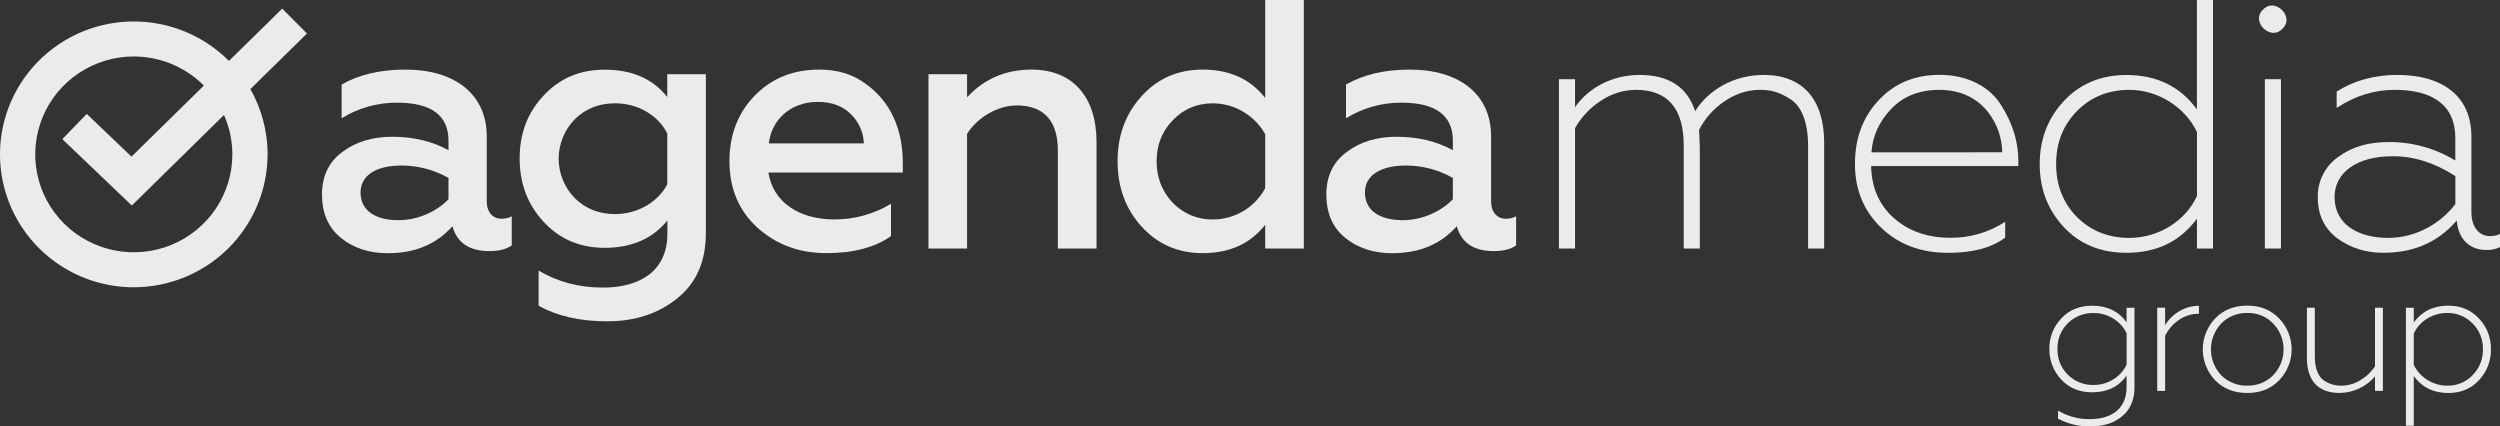
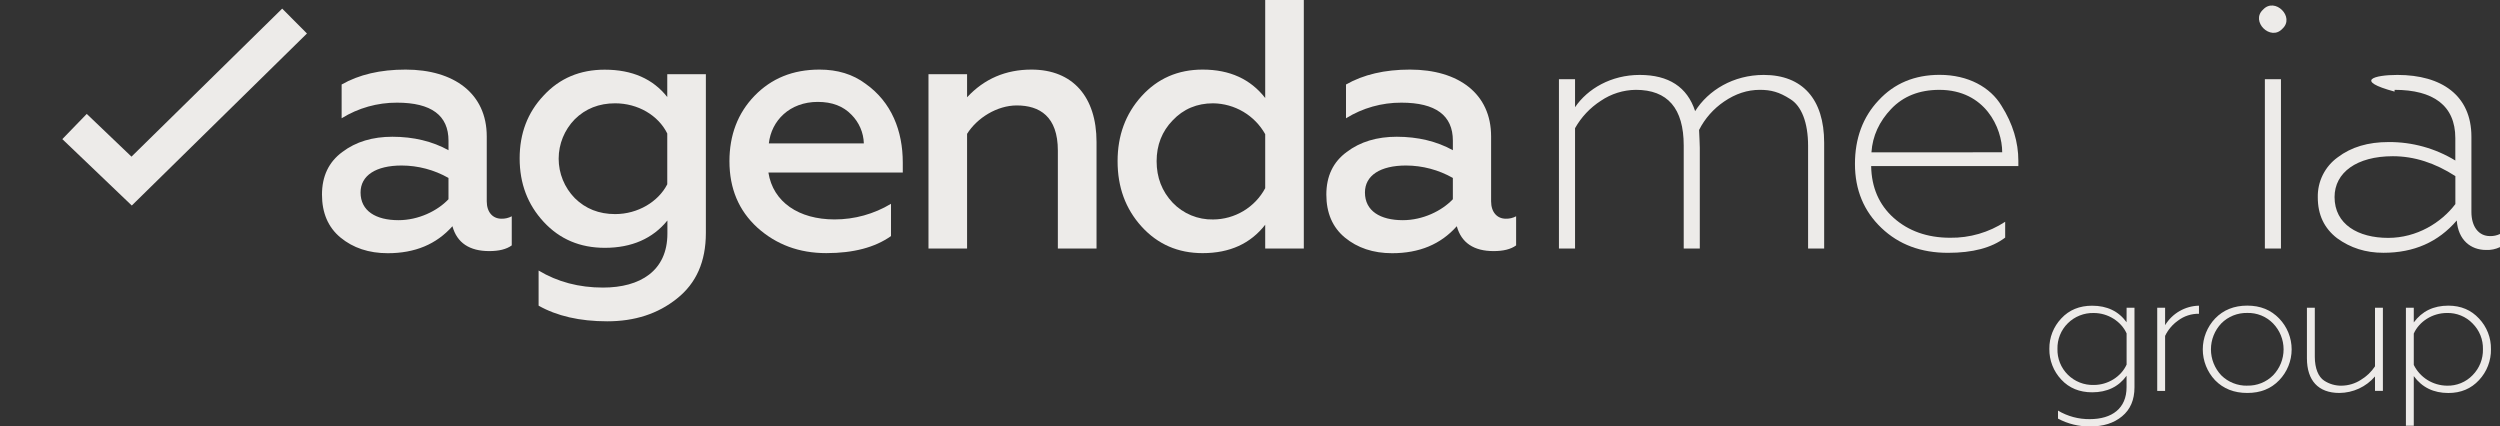
<svg xmlns="http://www.w3.org/2000/svg" width="170" height="29" viewBox="0 0 170 29" fill="none">
  <rect x="0" y="0" width="170" height="29" fill="#333333" stroke="none" />
  <path d="M34.799 14.707V16.687C34.434 16.953 33.923 17.074 33.267 17.074C31.931 17.074 31.078 16.518 30.765 15.383C29.672 16.615 28.213 17.218 26.366 17.218C25.078 17.218 24.009 16.856 23.158 16.156C22.307 15.456 21.895 14.466 21.895 13.234C21.895 11.979 22.356 11.012 23.279 10.335C24.203 9.634 25.346 9.299 26.682 9.299C28.116 9.299 29.405 9.609 30.498 10.215V9.564C30.498 7.85 29.332 6.981 26.998 6.981C25.667 6.975 24.361 7.343 23.231 8.042V5.746C24.422 5.07 25.855 4.732 27.581 4.732C30.887 4.732 33.099 6.374 33.099 9.271V13.689C33.099 14.438 33.516 14.872 34.095 14.872C34.34 14.88 34.584 14.823 34.799 14.707ZM30.497 12.1C29.528 11.549 28.43 11.258 27.313 11.255C25.564 11.255 24.518 11.931 24.518 13.089C24.518 14.345 25.56 14.972 27.094 14.972C28.456 14.972 29.743 14.345 30.497 13.548V12.1Z" fill="#EDEBE9" />
  <path d="M45.374 5.046H47.999V15.838C47.999 17.793 47.343 19.266 46.03 20.304C44.742 21.339 43.162 21.849 41.29 21.849C39.419 21.849 37.864 21.486 36.625 20.786V18.397C37.913 19.17 39.372 19.556 41.004 19.555C43.531 19.555 45.383 18.421 45.383 15.885V14.993C44.386 16.224 42.952 16.852 41.129 16.852C39.452 16.852 38.067 16.272 36.973 15.091C35.879 13.91 35.336 12.482 35.336 10.771C35.336 9.082 35.871 7.657 36.965 6.499C38.058 5.315 39.444 4.738 41.12 4.738C42.992 4.738 44.402 5.366 45.374 6.597V5.046ZM45.374 12.53V9.078C44.767 7.846 43.381 7.025 41.829 7.025C40.736 7.025 39.813 7.388 39.083 8.112C38.382 8.83 37.989 9.791 37.989 10.791C37.989 11.792 38.382 12.753 39.083 13.471C39.813 14.196 40.736 14.558 41.829 14.558C43.381 14.558 44.767 13.713 45.374 12.532V12.53Z" fill="#EDEBE9" />
  <path d="M51.304 6.519C52.451 5.336 53.904 4.732 55.727 4.732C56.943 4.732 57.987 5.043 58.862 5.698C60.635 6.953 61.389 8.908 61.389 11.057V11.734H52.252C52.565 13.738 54.317 14.921 56.748 14.921C58.102 14.923 59.43 14.555 60.588 13.858V16.054C59.494 16.826 58.036 17.212 56.189 17.212C54.341 17.212 52.786 16.634 51.497 15.475C50.233 14.316 49.602 12.819 49.602 10.96C49.603 9.198 50.161 7.702 51.304 6.519ZM58.741 9.753C58.721 9.018 58.418 8.319 57.896 7.798C57.337 7.219 56.583 6.929 55.611 6.929C53.691 6.929 52.451 8.209 52.281 9.753H58.741Z" fill="#EDEBE9" />
  <path d="M65.761 16.9H63.137V5.046H65.761V6.615C66.927 5.36 68.387 4.732 70.14 4.732C72.955 4.732 74.564 6.591 74.564 9.657V16.9H71.934V10.237C71.934 7.919 70.695 7.17 69.14 7.17C67.802 7.17 66.442 8.016 65.761 9.102V16.9Z" fill="#EDEBE9" />
  <path d="M77.625 15.403C76.531 14.196 75.996 12.723 75.996 10.961C75.996 9.223 76.531 7.75 77.625 6.542C78.718 5.335 80.104 4.732 81.781 4.732C83.628 4.732 85.038 5.384 86.034 6.664V0H88.659V16.899H86.034V15.283C85.038 16.562 83.628 17.213 81.781 17.213C80.106 17.213 78.721 16.61 77.625 15.403ZM86.034 12.796V9.125C85.683 8.496 85.169 7.97 84.547 7.601C83.924 7.232 83.214 7.034 82.49 7.025C81.396 7.025 80.473 7.411 79.743 8.184C79.013 8.933 78.65 9.874 78.65 10.961C78.65 12.071 79.014 13.012 79.743 13.785C80.096 14.154 80.523 14.446 80.996 14.642C81.468 14.838 81.977 14.935 82.49 14.924C83.219 14.921 83.934 14.721 84.558 14.346C85.182 13.971 85.692 13.436 86.034 12.796Z" fill="#EDEBE9" />
  <path d="M103.096 14.707V16.687C102.731 16.953 102.221 17.074 101.564 17.074C100.228 17.074 99.375 16.518 99.062 15.383C97.968 16.615 96.511 17.218 94.663 17.218C93.376 17.218 92.306 16.856 91.455 16.156C90.604 15.456 90.191 14.466 90.191 13.234C90.191 11.979 90.653 11.012 91.577 10.335C92.501 9.634 93.642 9.299 94.979 9.299C96.414 9.299 97.701 9.609 98.795 10.215V9.564C98.795 7.85 97.628 6.981 95.295 6.981C93.964 6.975 92.658 7.343 91.528 8.042V5.746C92.719 5.07 94.153 4.732 95.879 4.732C99.184 4.732 101.395 6.374 101.395 9.271V13.689C101.395 14.438 101.813 14.872 102.392 14.872C102.637 14.88 102.88 14.823 103.096 14.707ZM98.794 12.1C97.825 11.549 96.727 11.258 95.61 11.255C93.86 11.255 92.816 11.931 92.816 13.089C92.816 14.345 93.858 14.972 95.392 14.972C96.747 14.972 98.04 14.345 98.794 13.548V12.1Z" fill="#EDEBE9" />
  <path d="M106.008 16.899V5.386H107.103V7.291C107.953 6.036 109.558 5.095 111.501 5.095C113.471 5.095 114.734 5.915 115.269 7.557C116.168 6.132 117.87 5.095 119.935 5.095C122.561 5.095 124.043 6.736 124.043 9.706V16.899H122.95V9.923C122.95 8.305 122.489 7.195 121.735 6.736C120.981 6.253 120.422 6.109 119.669 6.109C118.819 6.109 118.017 6.374 117.239 6.905C116.516 7.396 115.931 8.06 115.537 8.837C115.561 9.416 115.586 9.826 115.586 10.043V16.899H114.493V9.898C114.493 7.364 113.399 6.109 111.236 6.109C110.385 6.118 109.556 6.379 108.854 6.856C108.127 7.326 107.526 7.964 107.103 8.716V16.898L106.008 16.899Z" fill="#EDEBE9" />
  <path d="M127.935 15.498C126.744 14.364 126.137 12.915 126.137 11.149C126.137 9.411 126.672 7.962 127.74 6.828C128.81 5.668 130.195 5.089 131.896 5.09C133.841 5.09 135.347 5.934 136.101 7.19C136.879 8.421 137.248 9.676 137.248 10.932V11.294H127.239C127.263 12.744 127.773 13.925 128.769 14.815C129.766 15.705 131.054 16.167 132.609 16.167C133.938 16.185 135.242 15.807 136.352 15.08V16.156C135.429 16.856 134.141 17.192 132.463 17.192C130.633 17.192 129.126 16.634 127.935 15.498ZM136.15 10.356C136.15 8.691 134.983 6.11 131.875 6.11C130.514 6.11 129.421 6.544 128.594 7.413C127.792 8.258 127.331 9.248 127.258 10.358L136.15 10.356Z" fill="#EDEBE9" />
-   <path d="M140.328 15.432C139.234 14.249 138.699 12.825 138.699 11.159C138.699 9.492 139.234 8.069 140.328 6.885C141.422 5.701 142.855 5.1 144.603 5.1C146.644 5.1 148.252 5.871 149.39 7.441V0H150.484V16.899H149.393V14.871C148.247 16.417 146.671 17.189 144.606 17.189C142.855 17.192 141.422 16.61 140.328 15.432ZM149.393 13.331V8.982C148.616 7.316 146.768 6.11 144.8 6.11C143.366 6.11 142.175 6.593 141.227 7.56C140.279 8.526 139.817 9.734 139.817 11.156C139.817 12.579 140.279 13.788 141.227 14.755C142.175 15.696 143.366 16.178 144.8 16.178C146.817 16.175 148.64 14.993 149.393 13.326V13.331Z" fill="#EDEBE9" />
  <path d="M153.889 0.652C154.692 -0.217 156.078 1.159 155.202 1.956C154.4 2.825 153.014 1.45 153.889 0.652ZM154.011 16.9V5.386H155.105V16.9H154.011Z" fill="#EDEBE9" />
-   <path d="M158.923 16.199C158.047 15.524 157.61 14.607 157.61 13.424C157.597 12.894 157.713 12.369 157.949 11.893C158.185 11.418 158.534 11.007 158.966 10.696C159.89 9.996 161.032 9.66 162.417 9.66C164.02 9.647 165.595 10.082 166.962 10.915V9.392C166.962 7.17 165.455 6.109 162.831 6.109C161.446 6.109 160.133 6.519 158.893 7.339V6.229C160.06 5.481 161.445 5.095 163.025 5.095C166.039 5.095 168.056 6.495 168.056 9.295V14.413C168.056 15.403 168.542 16.054 169.32 16.054C169.555 16.061 169.788 16.011 170 15.91V16.803C169.705 16.945 169.379 17.012 169.052 16.997C168.01 16.997 167.157 16.321 167.06 14.993C165.795 16.466 164.14 17.189 162.077 17.189C160.865 17.193 159.82 16.852 158.923 16.199ZM166.965 13.878V11.975C165.58 11.081 164.171 10.623 162.712 10.623C160.258 10.623 158.75 11.733 158.75 13.399C158.75 15.258 160.355 16.176 162.399 16.176C164.345 16.176 166.013 15.138 166.965 13.878Z" fill="#EDEBE9" />
-   <path d="M9.098 19.535C7.299 19.535 5.54 19.005 4.043 18.012C2.547 17.019 1.381 15.607 0.693 13.956C0.004 12.305 -0.176 10.487 0.175 8.734C0.526 6.981 1.392 5.371 2.665 4.107C3.937 2.843 5.558 1.982 7.323 1.634C9.088 1.285 10.917 1.464 12.58 2.148C14.242 2.832 15.663 3.99 16.663 5.476C17.662 6.963 18.196 8.71 18.196 10.497C18.193 12.893 17.234 15.191 15.528 16.885C13.823 18.579 11.51 19.532 9.098 19.535ZM9.098 3.84C7.772 3.84 6.477 4.23 5.375 4.962C4.272 5.693 3.413 6.733 2.906 7.95C2.399 9.166 2.266 10.505 2.525 11.796C2.783 13.088 3.422 14.274 4.359 15.205C5.296 16.136 6.49 16.77 7.79 17.027C9.091 17.284 10.438 17.152 11.663 16.648C12.887 16.144 13.934 15.291 14.671 14.196C15.407 13.101 15.8 11.814 15.8 10.497C15.798 8.732 15.091 7.04 13.835 5.792C12.578 4.544 10.875 3.842 9.098 3.84Z" fill="#EDEBE9" />
+   <path d="M158.923 16.199C158.047 15.524 157.61 14.607 157.61 13.424C157.597 12.894 157.713 12.369 157.949 11.893C158.185 11.418 158.534 11.007 158.966 10.696C159.89 9.996 161.032 9.66 162.417 9.66C164.02 9.647 165.595 10.082 166.962 10.915V9.392C166.962 7.17 165.455 6.109 162.831 6.109V6.229C160.06 5.481 161.445 5.095 163.025 5.095C166.039 5.095 168.056 6.495 168.056 9.295V14.413C168.056 15.403 168.542 16.054 169.32 16.054C169.555 16.061 169.788 16.011 170 15.91V16.803C169.705 16.945 169.379 17.012 169.052 16.997C168.01 16.997 167.157 16.321 167.06 14.993C165.795 16.466 164.14 17.189 162.077 17.189C160.865 17.193 159.82 16.852 158.923 16.199ZM166.965 13.878V11.975C165.58 11.081 164.171 10.623 162.712 10.623C160.258 10.623 158.75 11.733 158.75 13.399C158.75 15.258 160.355 16.176 162.399 16.176C164.345 16.176 166.013 15.138 166.965 13.878Z" fill="#EDEBE9" />
  <path d="M8.962 13.976L4.238 9.46L5.899 7.745L8.941 10.652L19.189 0.586L20.873 2.278L8.962 13.976Z" fill="#EDEBE9" />
  <path d="M144.609 20.927H145.145V26.333C145.145 27.198 144.859 27.85 144.298 28.312C143.737 28.774 143.022 29 142.14 29C141.374 29.01 140.618 28.826 139.944 28.466V27.921C140.596 28.309 141.344 28.51 142.104 28.501C143.619 28.501 144.606 27.767 144.606 26.333V25.551C144.069 26.297 143.282 26.677 142.268 26.677C141.409 26.677 140.704 26.392 140.168 25.812C139.636 25.247 139.345 24.499 139.356 23.725C139.345 22.956 139.637 22.213 140.168 21.653C140.705 21.072 141.409 20.788 142.268 20.788C143.282 20.788 144.069 21.167 144.606 21.913L144.609 20.927ZM144.609 22.671C144.238 21.852 143.344 21.284 142.377 21.284C142.051 21.275 141.726 21.333 141.422 21.453C141.118 21.573 140.842 21.753 140.611 21.983C140.38 22.21 140.199 22.482 140.078 22.782C139.957 23.081 139.899 23.402 139.907 23.725C139.898 24.049 139.956 24.372 140.077 24.674C140.198 24.976 140.38 25.25 140.611 25.479C140.842 25.709 141.118 25.89 141.422 26.01C141.725 26.13 142.051 26.187 142.377 26.178C143.344 26.178 144.238 25.61 144.609 24.792V22.671Z" fill="#EDEBE9" />
  <path d="M146.691 26.581V20.927H147.227V22.113C147.467 21.717 147.804 21.387 148.207 21.155C148.61 20.923 149.065 20.796 149.53 20.786V21.336C149.018 21.327 148.518 21.489 148.11 21.797C147.731 22.064 147.427 22.423 147.227 22.84V26.585L146.691 26.581Z" fill="#EDEBE9" />
  <path d="M152.814 26.721C151.918 26.721 151.191 26.436 150.624 25.855C150.088 25.287 149.789 24.537 149.789 23.757C149.789 22.978 150.088 22.228 150.624 21.66C151.185 21.078 151.913 20.782 152.814 20.782C153.715 20.782 154.425 21.078 154.986 21.66C155.529 22.224 155.832 22.976 155.832 23.757C155.832 24.539 155.529 25.29 154.986 25.855C154.425 26.439 153.711 26.721 152.814 26.721ZM152.814 26.223C153.139 26.231 153.462 26.173 153.763 26.053C154.065 25.933 154.339 25.753 154.568 25.524C155.027 25.049 155.284 24.416 155.284 23.757C155.284 23.099 155.027 22.465 154.568 21.991C154.341 21.758 154.068 21.575 153.766 21.452C153.464 21.33 153.14 21.271 152.814 21.28C152.486 21.273 152.16 21.332 151.857 21.454C151.553 21.576 151.278 21.759 151.048 21.991C150.596 22.469 150.344 23.101 150.344 23.757C150.344 24.413 150.596 25.045 151.048 25.524C151.279 25.753 151.555 25.933 151.859 26.053C152.162 26.174 152.487 26.233 152.814 26.226V26.223Z" fill="#EDEBE9" />
  <path d="M161.5 20.927H162.037V26.581H161.5V25.598C161.201 25.947 160.83 26.228 160.412 26.422C159.994 26.615 159.539 26.717 159.078 26.721C157.634 26.721 156.871 25.867 156.871 24.362V20.927H157.407V24.258C157.407 25.065 157.658 25.633 158.04 25.882C158.393 26.115 158.809 26.235 159.233 26.226C159.695 26.219 160.146 26.084 160.534 25.834C160.922 25.602 161.252 25.287 161.5 24.91V20.927Z" fill="#EDEBE9" />
  <path d="M168.574 21.662C169.108 22.226 169.399 22.975 169.385 23.748C169.398 24.526 169.107 25.278 168.574 25.847C168.037 26.428 167.345 26.724 166.489 26.724C165.487 26.724 164.699 26.344 164.137 25.574V28.952H163.602V20.927H164.137V21.923C164.699 21.164 165.474 20.784 166.489 20.784C167.345 20.785 168.037 21.081 168.574 21.662ZM164.137 22.682V24.815C164.345 25.235 164.666 25.589 165.064 25.838C165.463 26.087 165.923 26.221 166.394 26.226C166.718 26.235 167.04 26.176 167.34 26.053C167.64 25.931 167.911 25.747 168.135 25.514C168.365 25.282 168.546 25.006 168.668 24.702C168.789 24.399 168.847 24.075 168.84 23.748C168.848 23.424 168.79 23.101 168.669 22.799C168.548 22.497 168.366 22.224 168.135 21.994C167.911 21.761 167.64 21.578 167.34 21.456C167.04 21.333 166.718 21.274 166.394 21.283C165.4 21.283 164.504 21.864 164.137 22.682Z" fill="#EDEBE9" />
</svg>